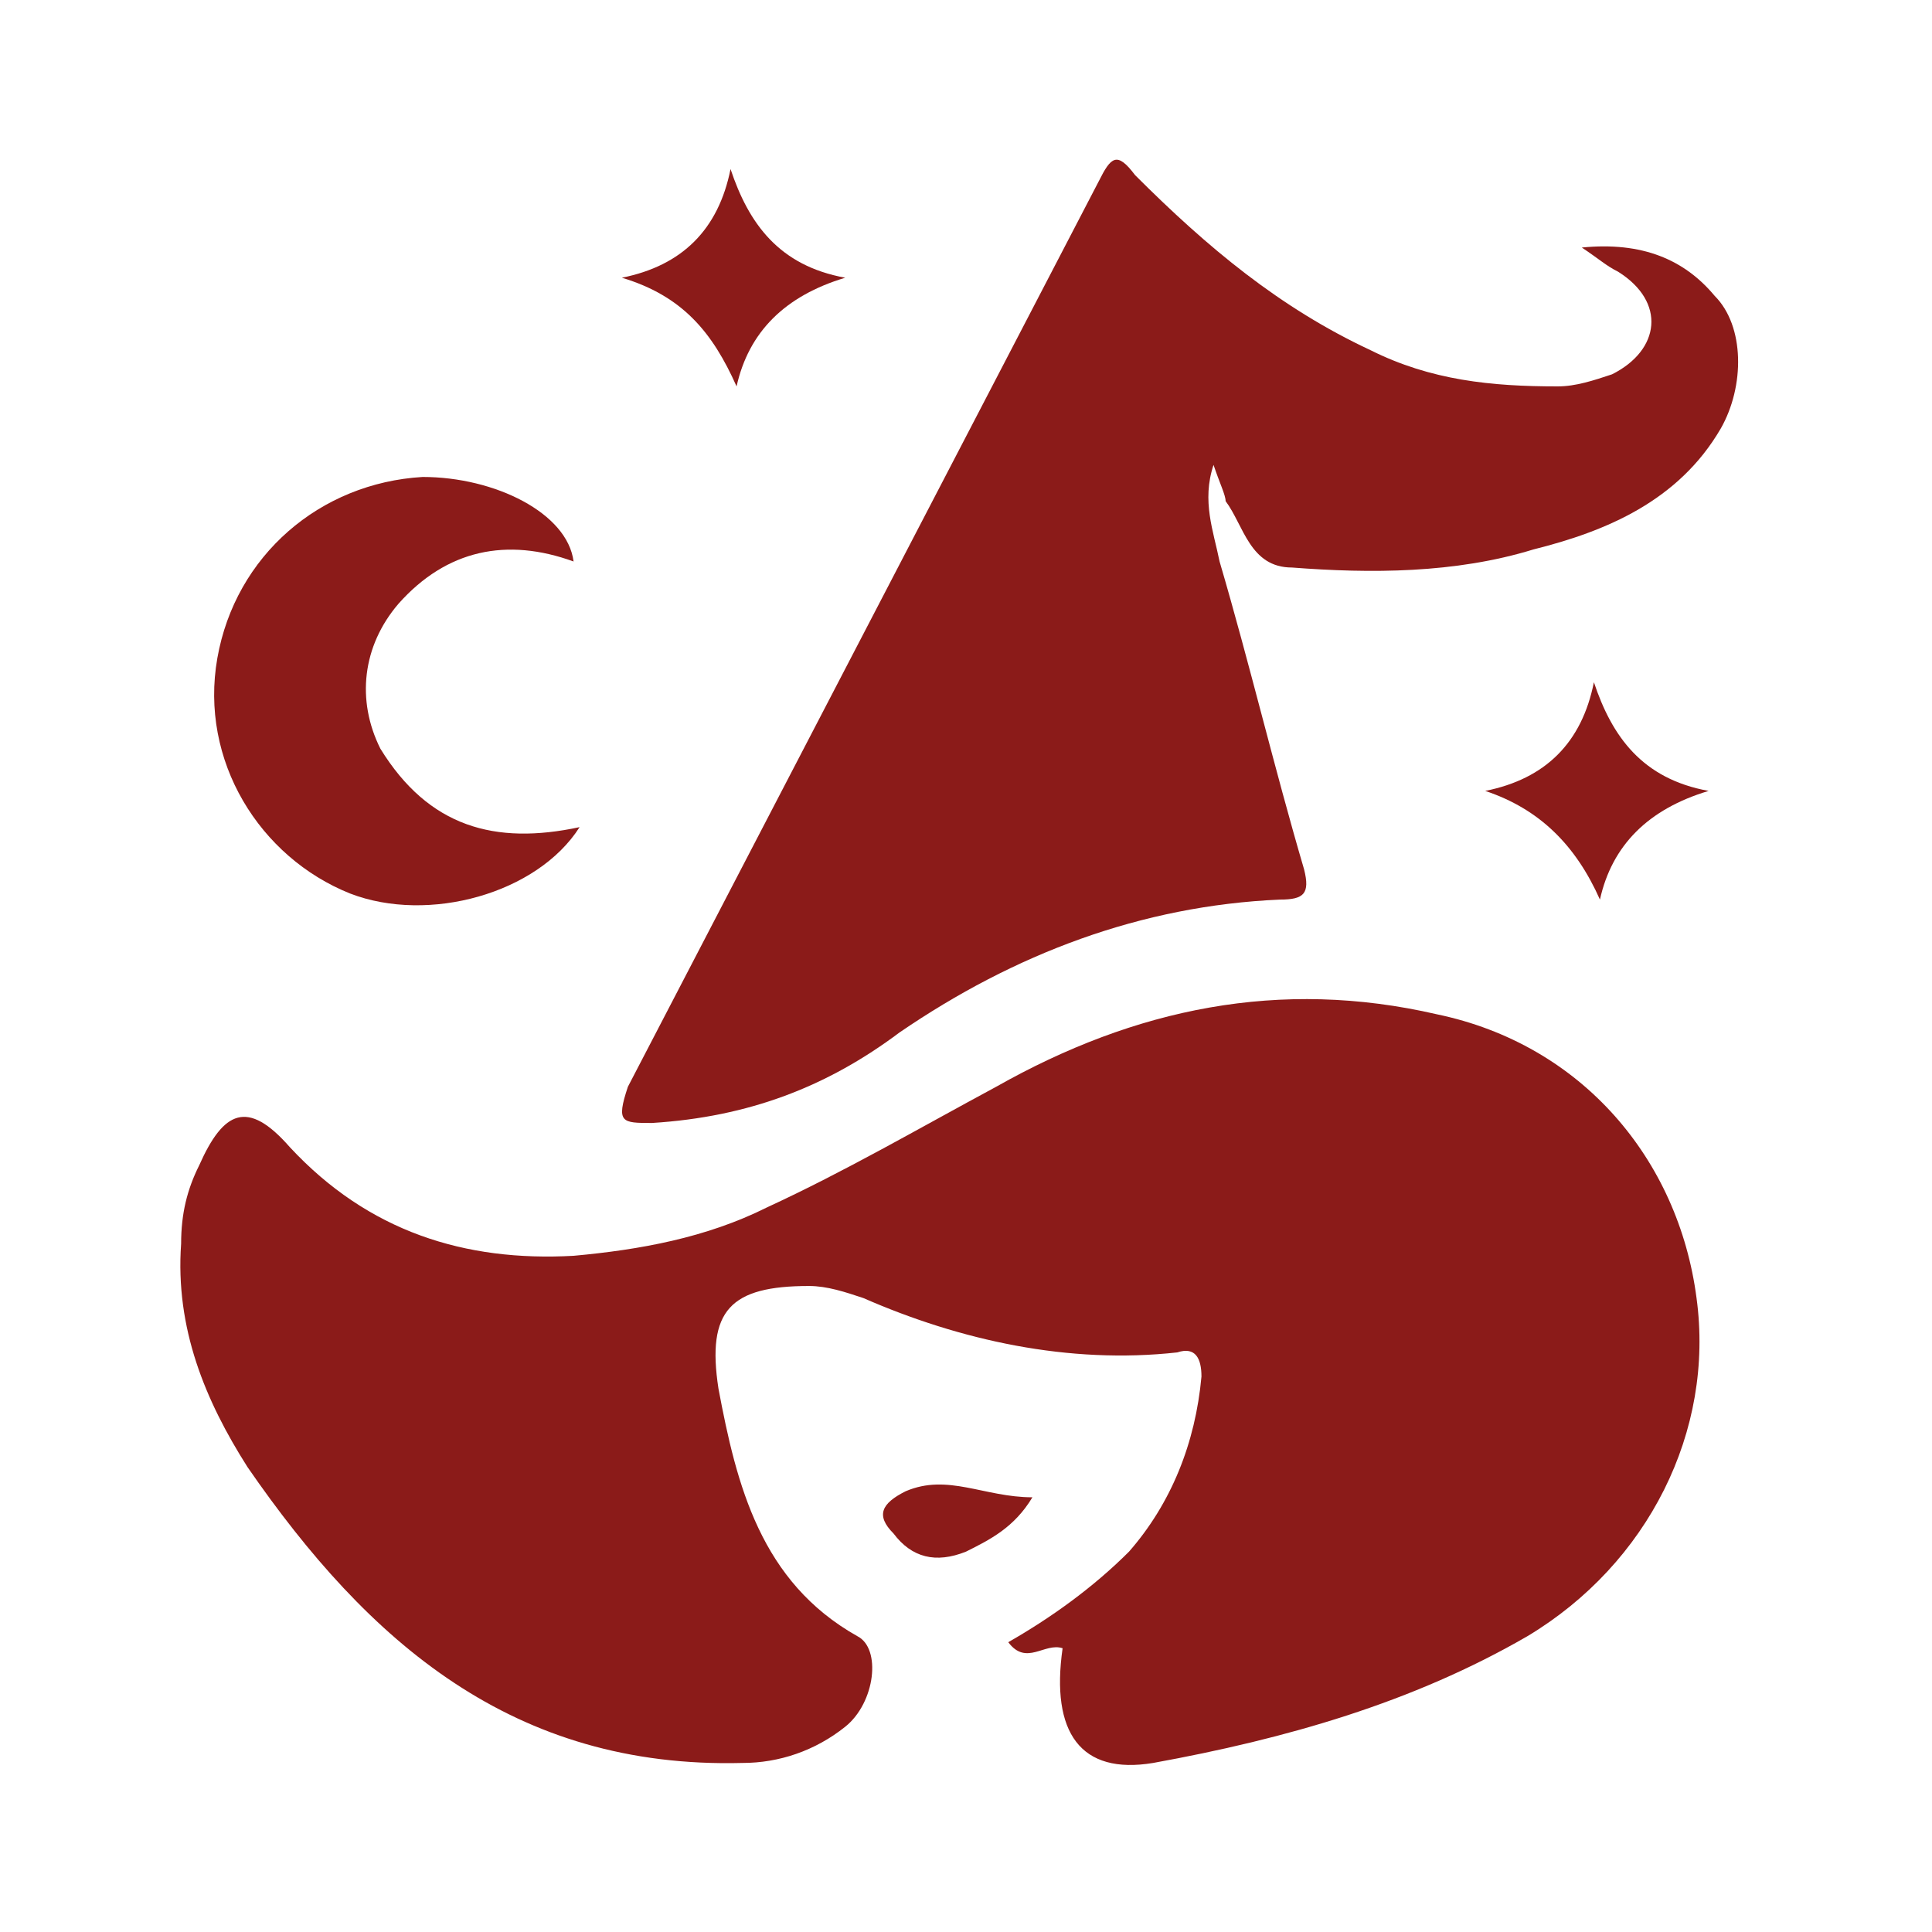
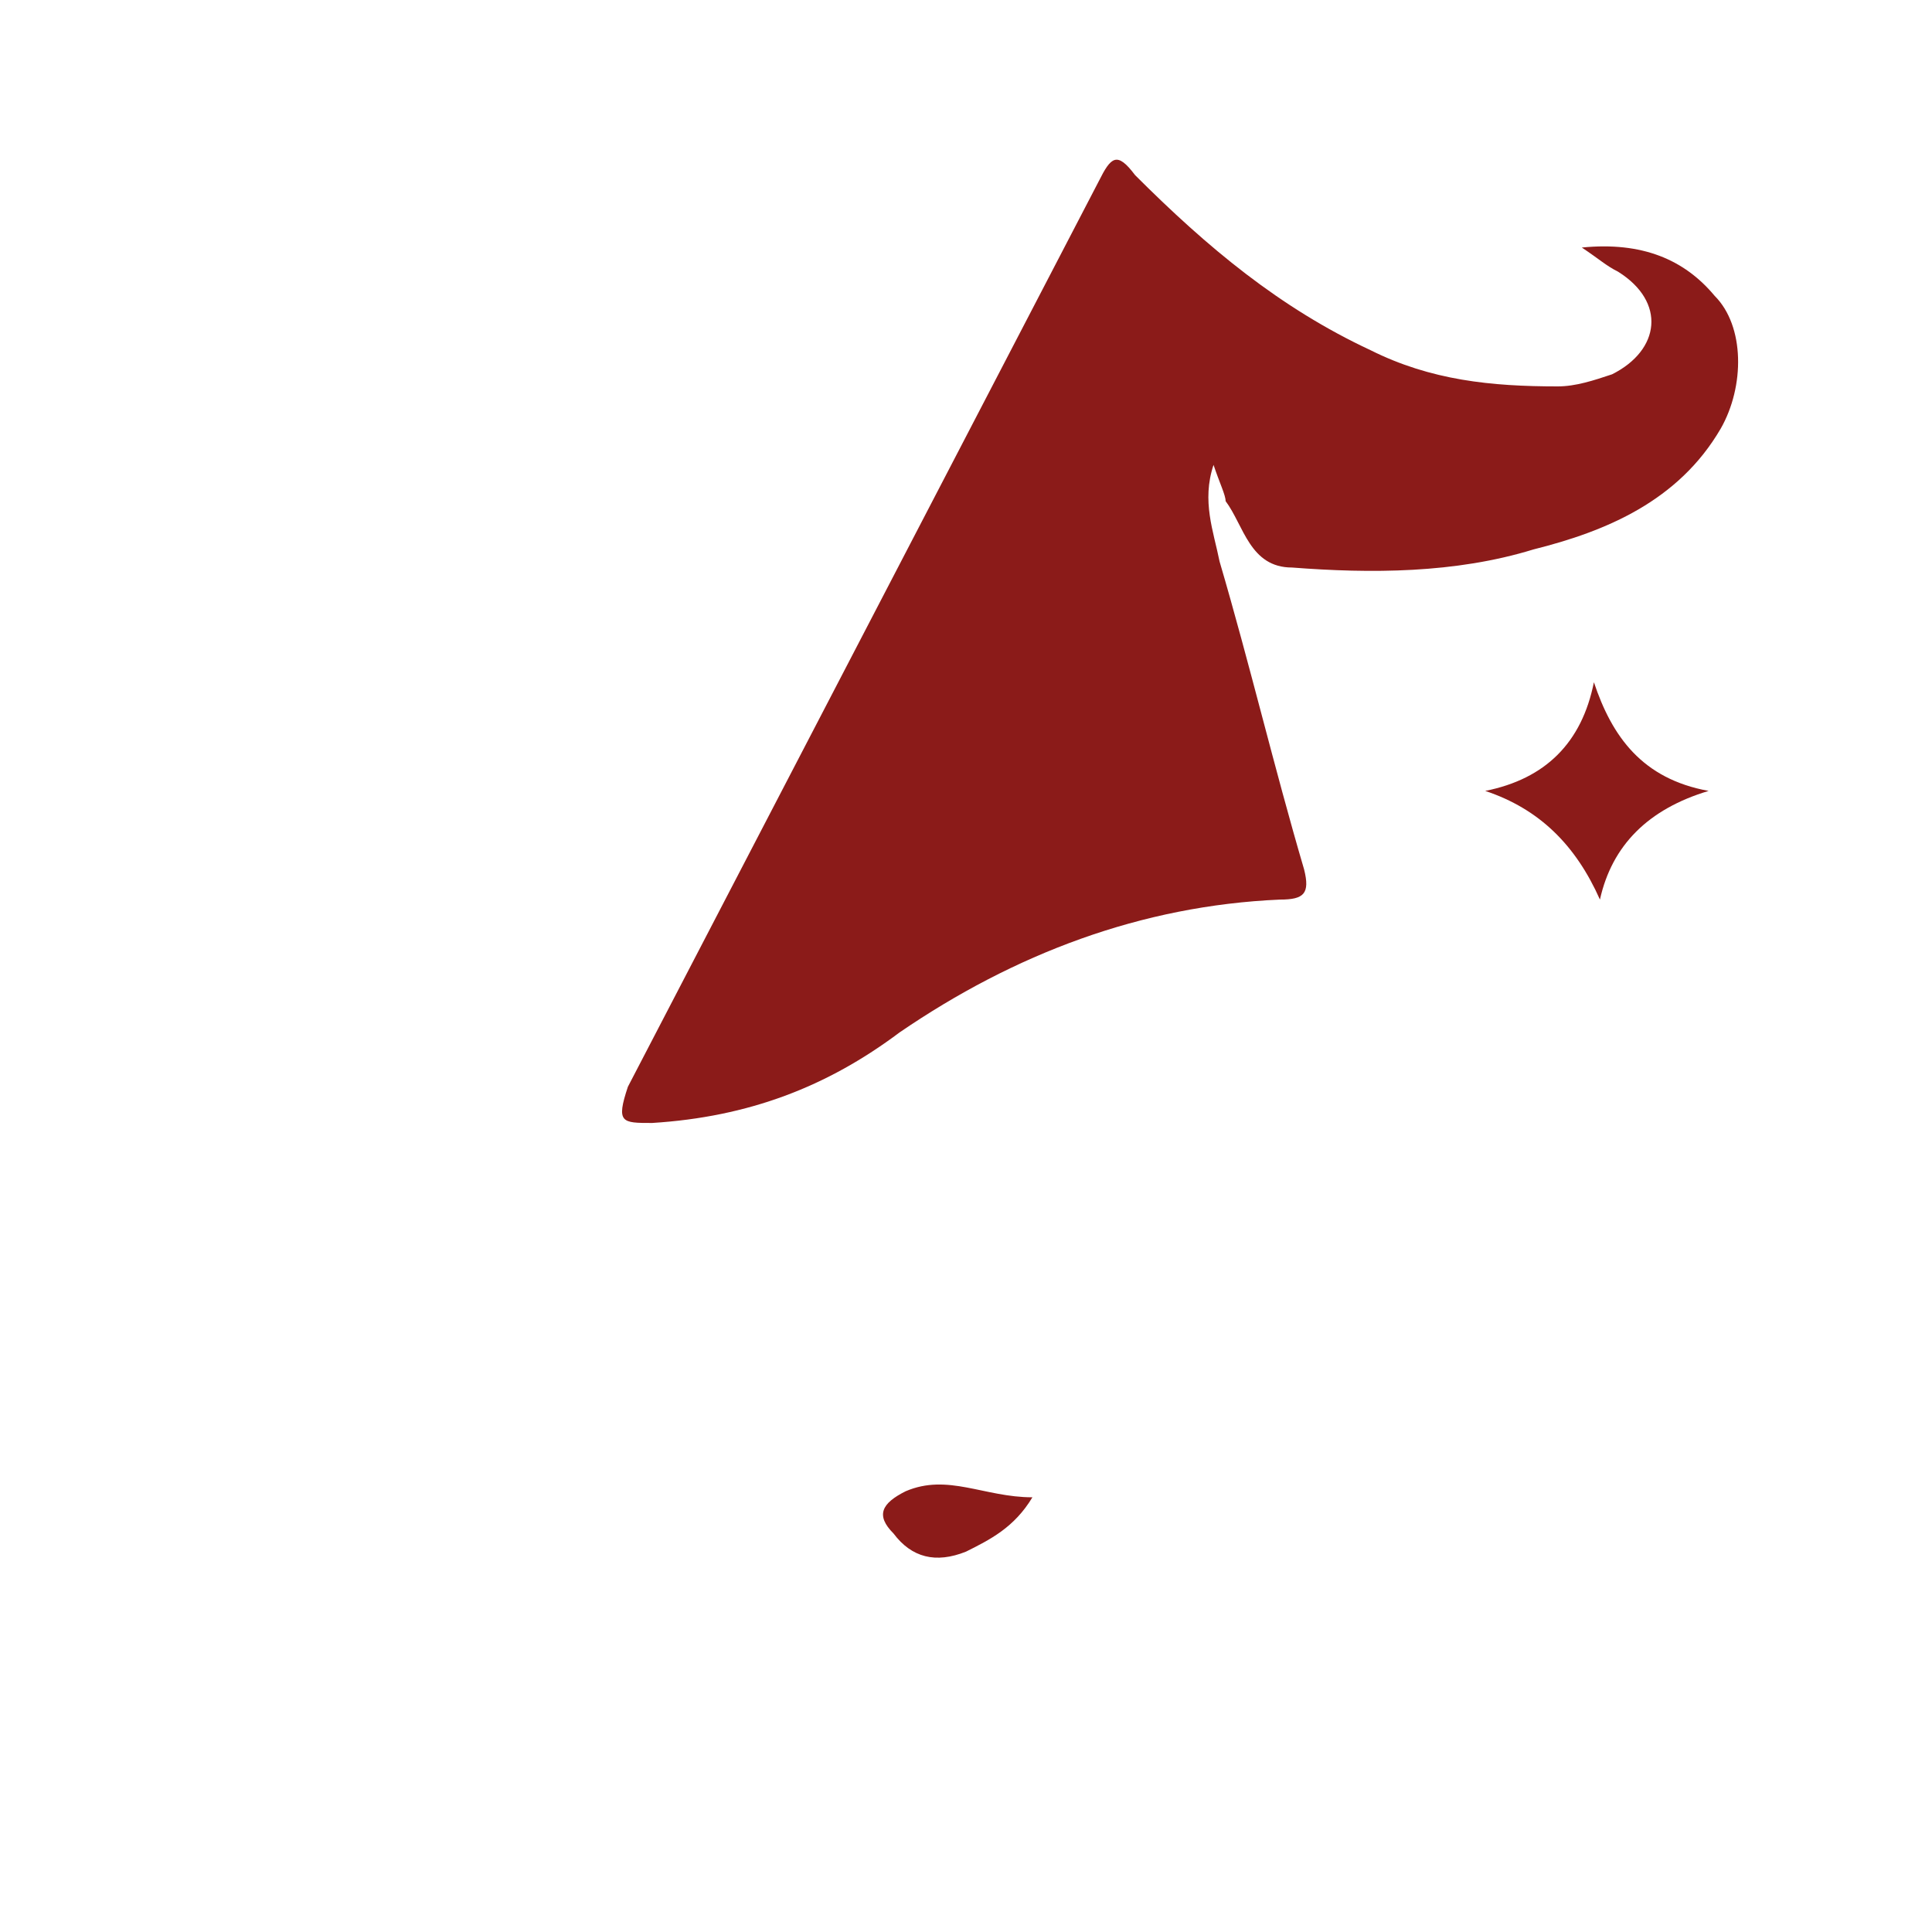
<svg xmlns="http://www.w3.org/2000/svg" version="1.1" id="Layer_1" x="0px" y="0px" width="32px" height="32px" viewBox="0 0 32 32" style="enable-background:new 0 0 32 32;" xml:space="preserve">
  <style type="text/css">
	.st0{fill:#8B1B19;}
</style>
  <g>
-     <path class="st0" d="M17.6,27.3c-0.3-0.1-0.6,0.3-0.9-0.1c0.7-0.4,1.4-0.9,2-1.5c0.7-0.8,1.1-1.8,1.2-2.9c0-0.3-0.1-0.5-0.4-0.4   c-1.8,0.2-3.6-0.2-5.2-0.9c-0.3-0.1-0.6-0.2-0.9-0.2c-1.3,0-1.7,0.4-1.5,1.7c0.3,1.6,0.7,3.2,2.3,4.1c0.4,0.2,0.3,1.1-0.2,1.5   c-0.5,0.4-1.1,0.6-1.7,0.6c-3.8,0.1-6.2-2-8.2-4.9C3.4,23.2,2.9,22,3,20.6c0-0.5,0.1-0.9,0.3-1.3c0.4-0.9,0.8-1.1,1.5-0.3   c1.3,1.4,2.9,1.9,4.7,1.8c1.1-0.1,2.2-0.3,3.2-0.8c1.3-0.6,2.5-1.3,3.8-2c2.3-1.3,4.7-1.8,7.3-1.2c2.4,0.5,4,2.4,4.3,4.7   c0.3,2.2-0.8,4.4-2.8,5.6c-1.9,1.1-4,1.7-6.2,2.1C17.9,29.4,17.4,28.7,17.6,27.3z" />
    <path class="st0" d="M20.1,7.7c-0.2,0.6,0,1.1,0.1,1.6c0.5,1.7,0.9,3.4,1.4,5.1c0.1,0.4,0,0.5-0.4,0.5c-2.3,0.1-4.4,0.9-6.3,2.2   c-1.2,0.9-2.5,1.4-4.1,1.5c-0.5,0-0.6,0-0.4-0.6c2.6-5,5.2-10,7.8-15c0.2-0.4,0.3-0.5,0.6-0.1c1.2,1.2,2.4,2.2,3.9,2.9   c1,0.5,2,0.6,3.1,0.6c0.3,0,0.6-0.1,0.9-0.2c0.8-0.4,0.9-1.2,0.1-1.7c-0.2-0.1-0.3-0.2-0.6-0.4c1-0.1,1.7,0.2,2.2,0.8   c0.5,0.5,0.5,1.5,0.1,2.2c-0.7,1.2-1.9,1.7-3.1,2c-1.3,0.4-2.7,0.4-4,0.3c-0.7,0-0.8-0.7-1.1-1.1C20.3,8.2,20.2,8,20.1,7.7z" />
-     <path class="st0" d="M9.6,13.7c-0.7,1.1-2.5,1.6-3.8,1.1c-1.5-0.6-2.5-2.2-2.2-3.9C3.9,9.2,5.3,8,7,7.9c1.2,0,2.4,0.6,2.5,1.4   c-1.1-0.4-2.1-0.2-2.9,0.7c-0.6,0.7-0.7,1.6-0.3,2.4C7.1,13.7,8.2,14,9.6,13.7z" />
    <path class="st0" d="M24.6,13.1c1-0.2,1.6-0.8,1.8-1.8c0.3,0.9,0.8,1.6,1.9,1.8c-1,0.3-1.6,0.9-1.8,1.8   C26.1,14,25.5,13.4,24.6,13.1z" />
-     <path class="st0" d="M10.3,4.6c1-0.2,1.6-0.8,1.8-1.8c0.3,0.9,0.8,1.6,1.9,1.8c-1,0.3-1.6,0.9-1.8,1.8C11.8,5.5,11.3,4.9,10.3,4.6z   " />
    <path class="st0" d="M17.1,24.8c-0.3,0.5-0.7,0.7-1.1,0.9c-0.5,0.2-0.9,0.1-1.2-0.3c-0.3-0.3-0.2-0.5,0.2-0.7   C15.7,24.4,16.3,24.8,17.1,24.8z" />
  </g>
</svg>